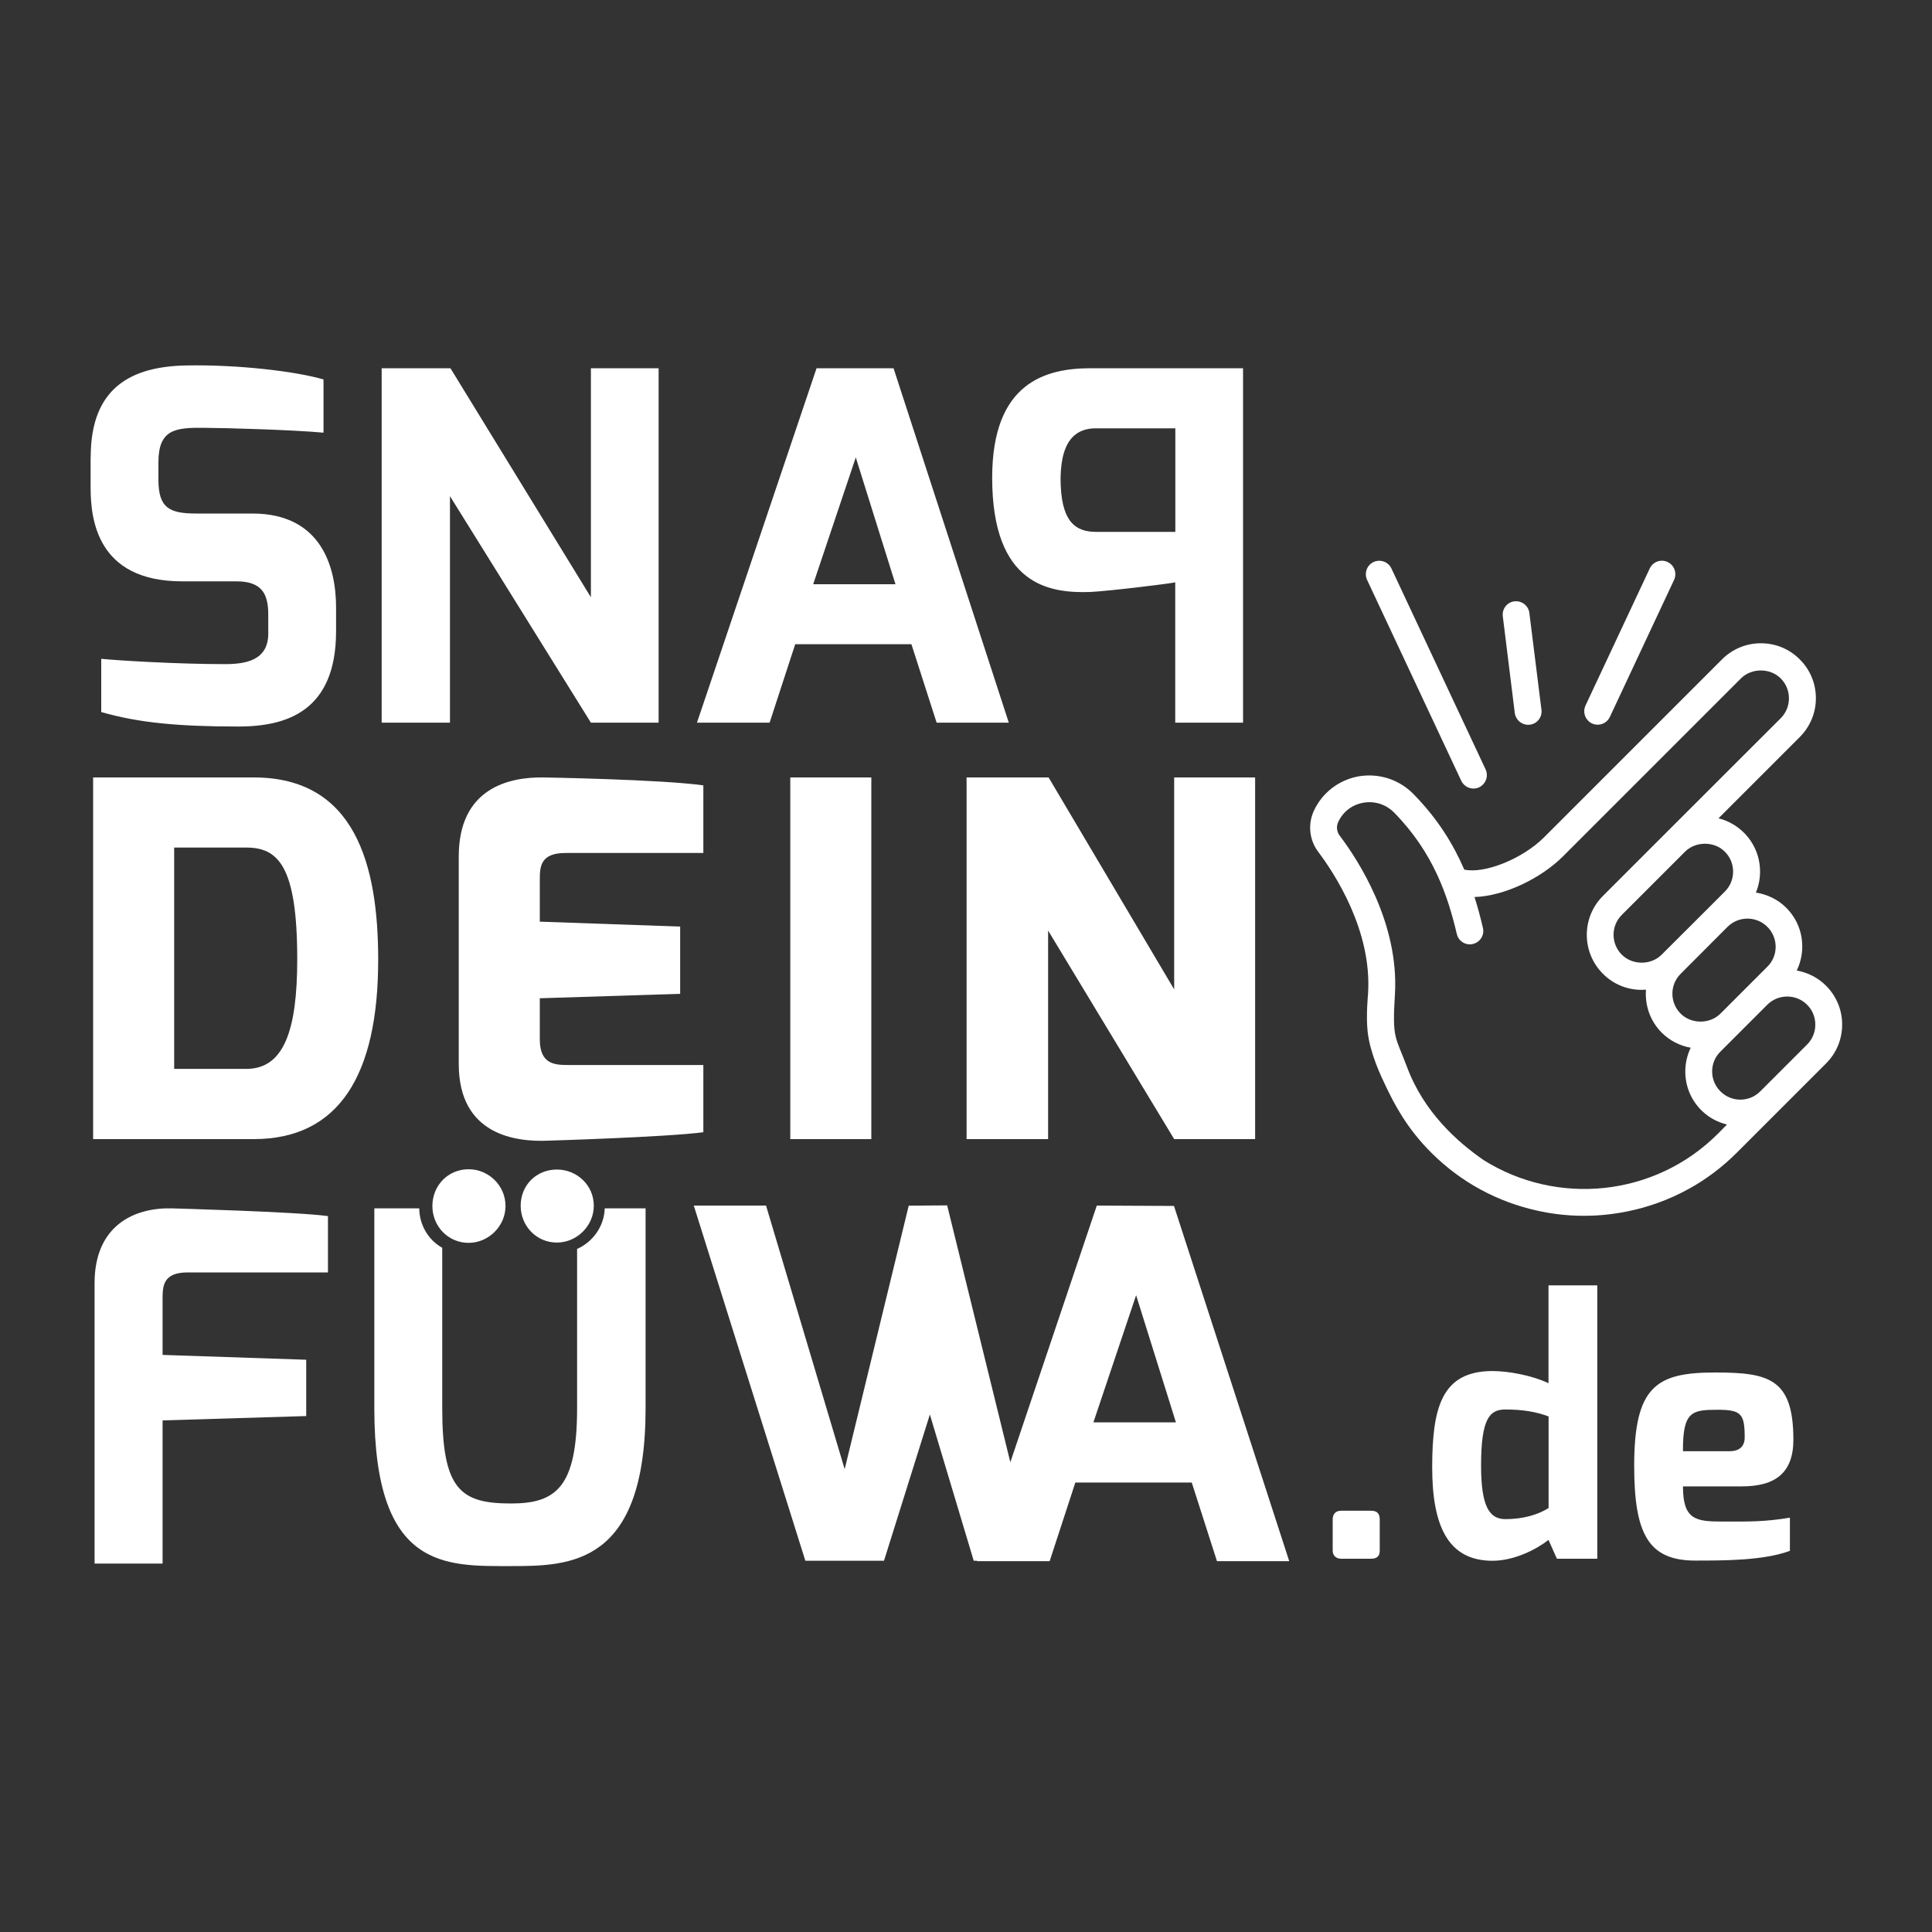
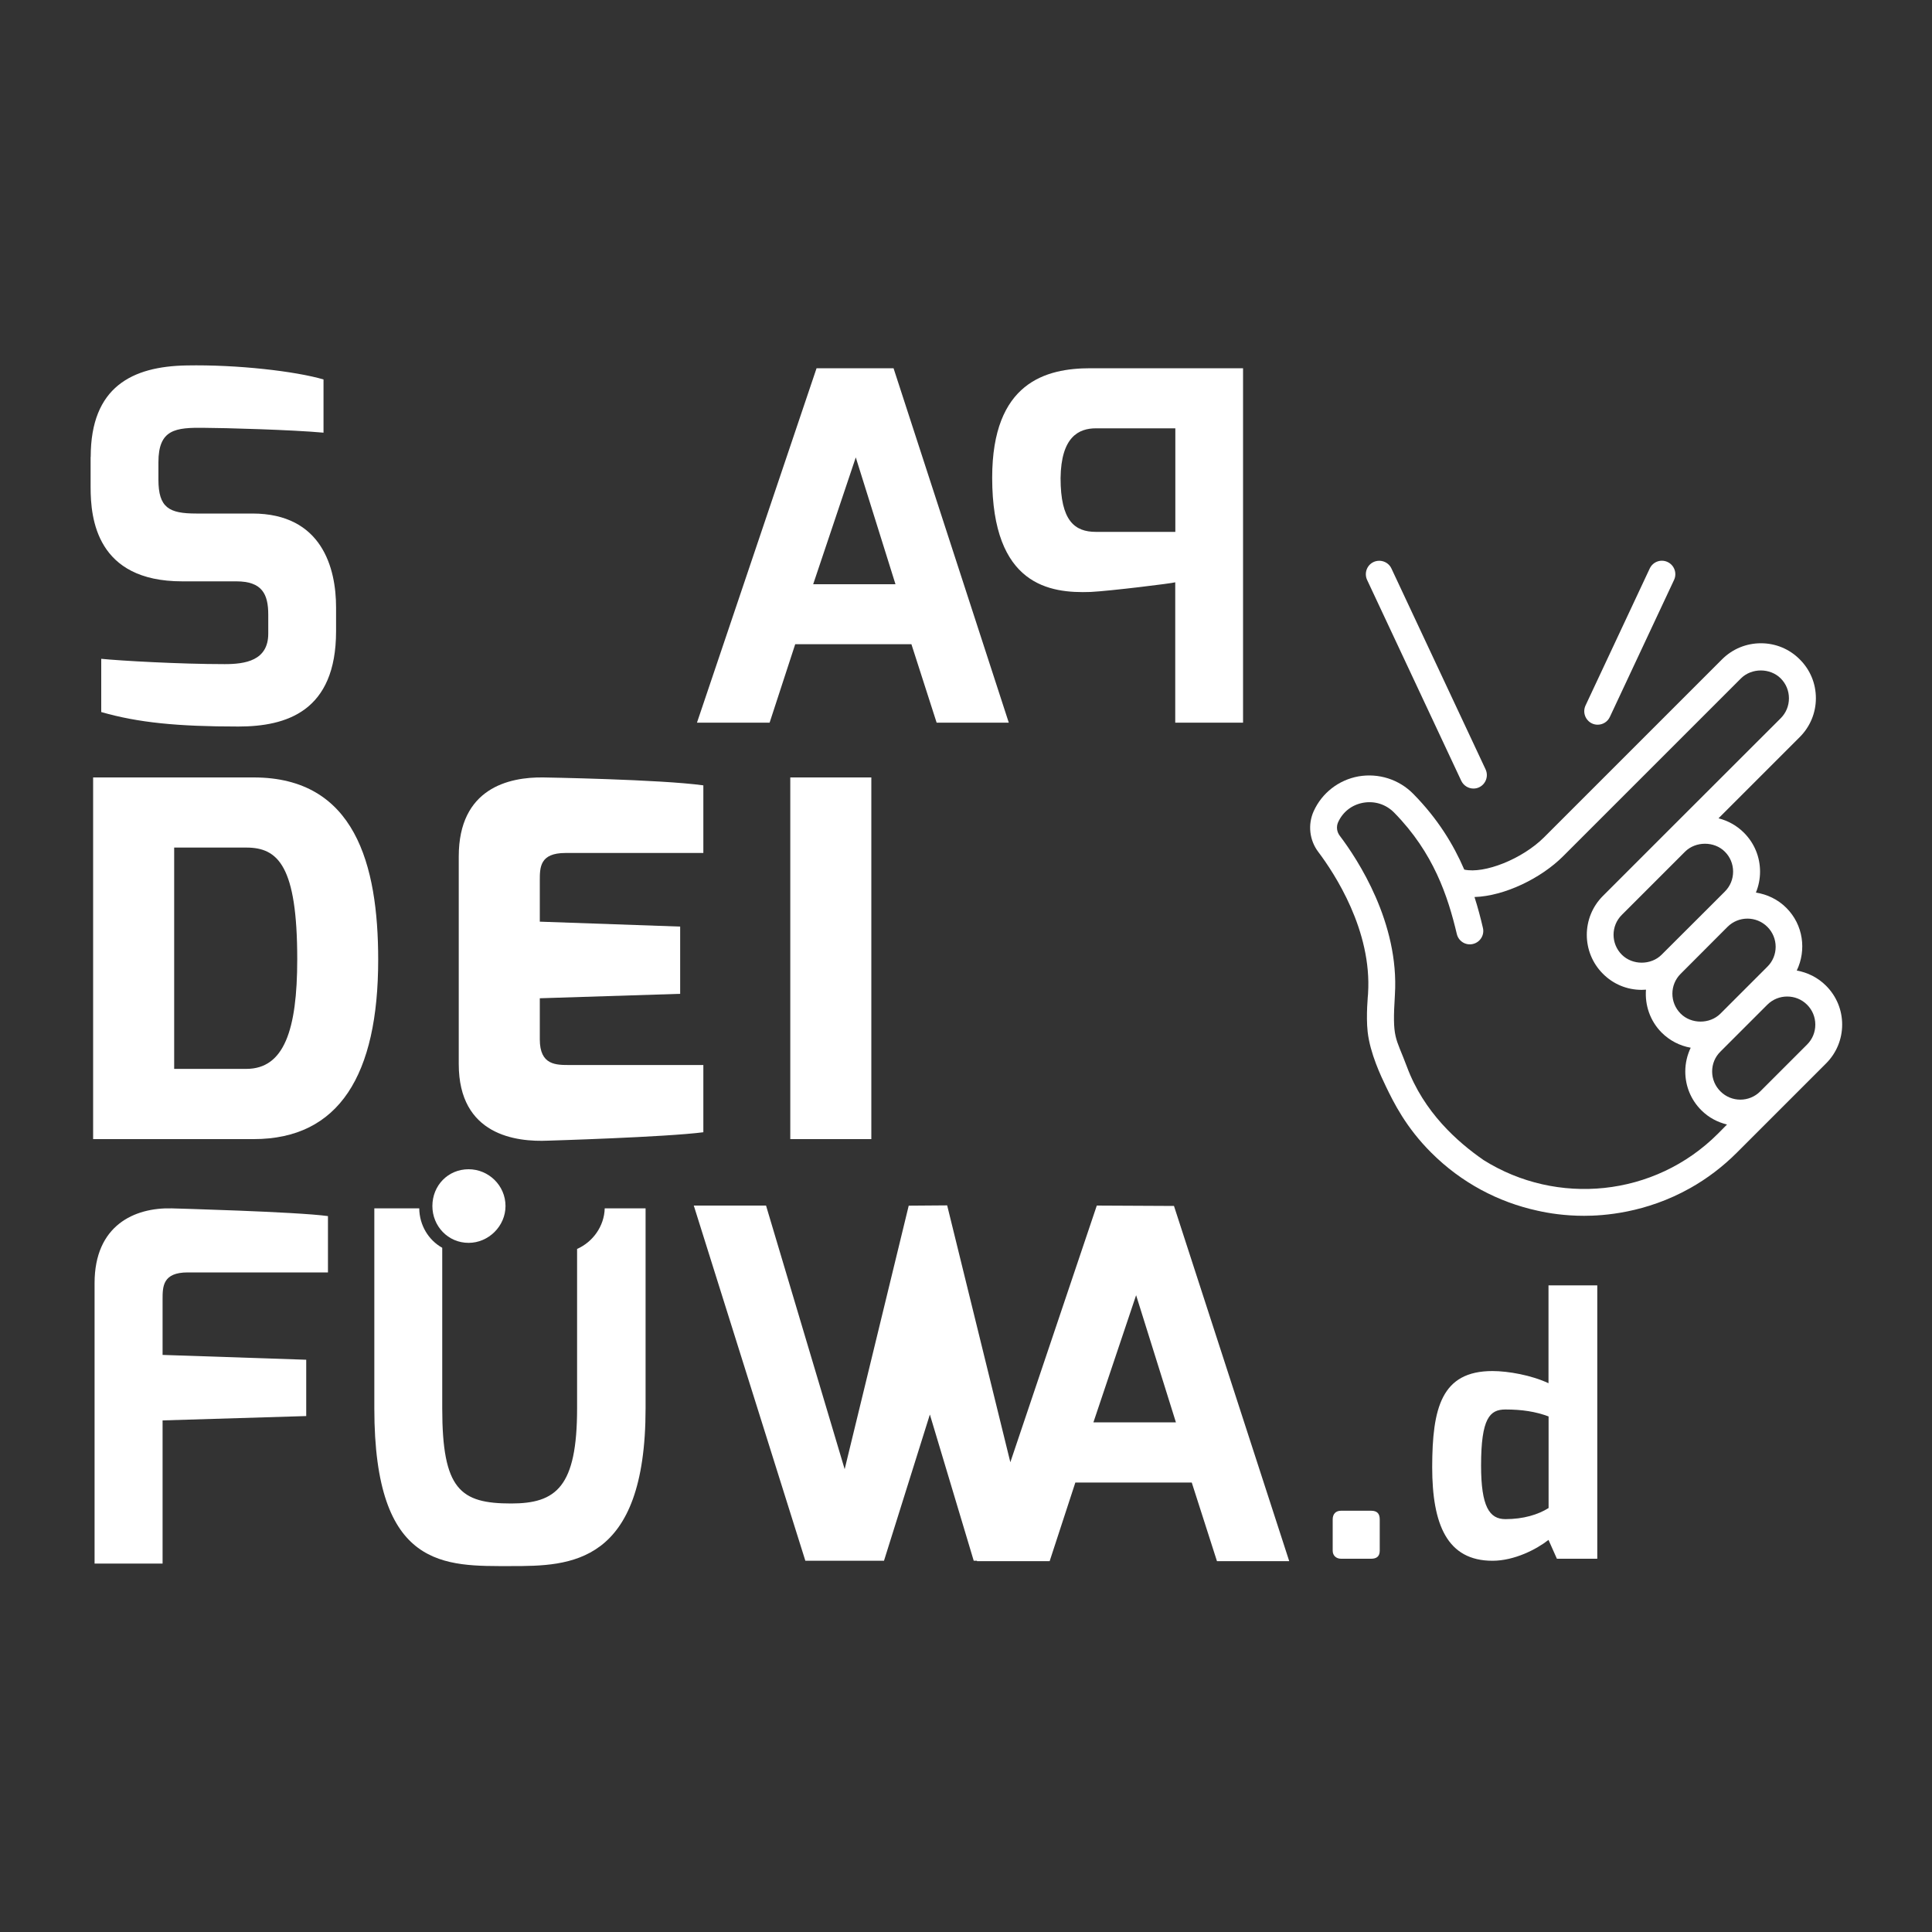
<svg xmlns="http://www.w3.org/2000/svg" version="1.1" id="Ebene_1" x="0px" y="0px" viewBox="0 0 2000 2000" style="enable-background:new 0 0 2000 2000;" xml:space="preserve">
  <rect x="0" y="0" width="2000" height="2000" fill="#333333" stroke="none" />
  <style type="text/css"> .st0{fill:#FFFFFF;} </style>
  <g>
    <g>
      <path class="st0" d="M1379.6,1572.9c0-5.4,2.9-9,8.7-9h31c6.5,0,9,3.2,9,9v32.4c0,6.5-4,8.3-9,8.3h-31c-5,0-8.7-3.2-8.7-8.3 V1572.9z" />
      <path class="st0" d="M1545,1419.3c16.2,0,40.4,4.3,58,12.6v-101.3h50.5v283h-41.8l-8.7-19.5c-12.3,9.7-35.3,21.6-58,21.6 c-46.9,0-62.4-37.5-62.4-97C1482.7,1457.6,1492.1,1419.3,1545,1419.3z M1558.4,1572.6c18.7,0,33.9-4.7,44.7-11.5v-94.8 c-13.3-5-27.4-7.2-44.7-7.2c-16.2,0-25.2,9-25.2,58C1533.2,1559.6,1541.8,1572.6,1558.4,1572.6z" />
-       <path class="st0" d="M1775.4,1420.8c55.5,0,81.1,6.1,81.1,69.6c0,34.3-18.7,48.3-53.4,48.3h-60.9c0,34.3,13,36.4,40.4,36.4 c29.2,0,43.3,0.4,70.3-4v34.3c-27,10.1-68.1,10.1-98.1,10.1c-48.7,0-63.1-28.1-63.1-98.4 C1691.8,1434.8,1714.9,1420.8,1775.4,1420.8z M1790.2,1502.3c10.5,0,15.9-5,15.9-14.4c0-24.2-3.6-28.5-27.8-28.5 c-26.7,0-36.4,1.4-36.1,42.9H1790.2z" />
    </g>
    <path class="st0" d="M93.9,473c0-72.7,43.1-93.7,99.2-94.7c52.6-1,112.8,6,141.8,14.5v55.1c-32.1-3-104.8-5-122.8-5 c-30.6-0.5-48.1,1.5-48.1,35.6v18c0,29.1,11,35.1,39.1,35.1h58.1c72.2,0,86.7,56.6,86.7,97.2v24.6c0,83.2-51.6,98.7-101.2,98.7 c-62.7,0-103.8-4-141.9-15V682c20,2,81.2,5.5,127.8,5.5c21.1,0,45.1-3.5,45.1-31.6v-19.5c0-21-6-34.6-33.1-34.6h-56.1 c-88.7,0-94.7-65.2-94.7-97.3V473z" />
  </g>
-   <polygon class="st0" points="611.7,381.2 611.7,618.3 466.3,381.2 395.1,381.2 395.1,748.1 465.8,748.1 465.8,513.6 611.7,748.1 681.8,748.1 681.8,381.2 " />
  <path class="st0" d="M885.9,473.5L927,604.8h-85.2L885.9,473.5z M845.3,381.2L721.5,748.1h75.2l26.5-81.2h120.3l26.1,81.2h74.7 L925,381.2H845.3z" />
  <g>
    <path class="st0" d="M255,1106.5c38.9,0,52.7-39.9,52.7-113.5c0-96.7-19.9-115.6-52.7-115.6h-74.7v229.1H255z M96.4,804.8h166.2 c104.8,0,128.9,90,128.9,188.7c0,119.2-40.4,185.7-128.9,185.7H96.4V804.8z" />
    <path class="st0" d="M474.9,886.6c0-70.6,51.7-82.3,87.5-81.8c0,0,121.2,2,165.7,8.2V883H585.4c-26.6,0-26.6,14.8-26.6,28.6v42.5 l145.3,5.1v69.6l-145.3,4.6v42.5c0,27.1,16.9,26.6,31.7,26.6h137.6v69.6c-39.4,5.1-160.6,8.7-160.6,8.7 c-33.3,1.5-92.6-5.6-92.6-79.3V886.6z" />
  </g>
  <rect x="818.1" y="804.8" class="st0" width="83.9" height="374.4" />
-   <polygon class="st0" points="1000.6,804.8 1085.5,804.8 1215.5,1024.2 1215.5,804.8 1299.3,804.8 1299.3,1179.2 1215.5,1179.2 1085,963.3 1085,1179.2 1000.6,1179.2 " />
  <g>
    <path class="st0" d="M97.9,1328.3c0-59.8,41.2-78.4,79.9-77.4c0,0,129.6,3.5,161.7,8v58.3H194.4c-26.1,0-26.1,14.6-26.1,28.1v57.3 l148.7,5v58.3l-148.7,4.5v148.2H97.9V1328.3z" />
    <path class="st0" d="M1131.9,1472.4l44.2-131.6l41.2,131.6H1131.9z M1215.3,1248.4c-26.6-0.1-53.2-0.2-79.9-0.4 c-29.8,88.6-59.7,177.1-89.5,265.7c-21.8-88.6-43.6-177.3-65.4-265.9c-13.3,0.1-26.5,0.2-39.8,0.3l-66.3,272.8L793,1248h-74.8 l115.5,367.7h81.4c15.8-50.5,31.7-100.9,47.5-151.4c15.1,50.5,30.3,100.9,45.4,151.4h3.4l-0.1,0.4h75.3l26.6-81.4h120.5l26.1,81.4 h74.8L1215.3,1248.4z" />
    <path class="st0" d="M626,1250.9c-0.5,18.5-12.3,34.8-28.6,42v165c0,81.4-21.6,98.5-68.3,98.5c-52.7,0-71.3-14.6-71.3-98.5v-166.2 c-14.3-8-23.6-23.4-23.8-40.8h-46.5v207c0,167.3,73.3,163.3,141.7,163.3c60.8,0,139.1-1,139.1-163.3v-207H626z" />
    <path class="st0" d="M1216.7,550.6V443.4h-82.2c-17.5,0-36.1,8.5-36.6,51.6c0,44.1,14.5,55.6,36.6,55.6H1216.7z M1286.8,748.1 h-70.2V602.8c-2.5,1-67.7,9-87.7,10c-42.1,1.5-101.8-6.5-101.8-118.3c0-98.7,55.6-113.3,101.8-113.3h157.9V748.1z" />
    <path class="st0" d="M1870.7,1081.3l-48.5,48.5c-11.4,11.4-29.8,11.4-41.2,0c-5.5-5.5-8.6-12.8-8.6-20.6c0-7.8,3-15.1,8.6-20.6 l48.5-48.5c5.7-5.7,13.1-8.5,20.6-8.5c7.5,0,14.9,2.8,20.6,8.5c5.5,5.5,8.5,12.8,8.5,20.6 C1879.2,1068.5,1876.2,1075.8,1870.7,1081.3 M1778.4,1173.6c-65.8,65.8-167,74.8-242.6,27.3c-27-18.7-61.9-49.5-79.4-96.7 c-11.8-31.6-15.3-28.1-12.4-74.5c4.6-74.3-38.4-139.9-57.2-164.7c-3-4-3.6-9.3-1.6-13.8c4.9-10.8,14.3-18.1,26-20.2 c11.9-2.1,23.6,1.6,32.1,10.3c40.8,41.5,55.6,86.7,64.8,125.6c1.8,7.5,9.2,12.1,16.7,10.3c7.5-1.8,12.1-9.3,10.3-16.7 c-2.4-10.3-5.2-21-8.7-31.9c31.2-1,69-19.5,91.7-42.2l184.1-184.1c11-11,30.2-11,41.2,0c5.5,5.5,8.5,12.8,8.5,20.6 s-3,15.1-8.5,20.6L1724.8,862l-65.5,65.5c-22.2,22.2-22.2,58.3,0,80.5c10.7,10.8,25,16.7,40.2,16.7c1.5,0,2.9-0.1,4.4-0.2 c-1.2,15.9,4.1,32.2,16.2,44.4c8.3,8.3,18.8,13.7,30.1,15.7c-3.6,7.6-5.6,15.9-5.6,24.6c0,15.2,5.9,29.5,16.7,40.2 c7.6,7.6,16.8,12.3,26.5,14.7L1778.4,1173.6z M1785.6,881.7c5.5,5.5,8.5,12.8,8.5,20.6c0,7.8-3,15.1-8.5,20.6l-16.9,16.9 l-48.6,48.5c-11,11-30.2,11-41.2,0c-11.4-11.4-11.4-29.9,0-41.2l65.5-65.5C1755.4,870.7,1774.7,870.7,1785.6,881.7 M1829.6,959.5 c11.4,11.4,11.4,29.9,0,41.2l-48.6,48.6c-11,11-30.2,11-41.2,0c-11.4-11.4-11.4-29.9,0-41.2l48.5-48.6 C1799.7,948.1,1818.2,948.1,1829.6,959.5 M1890.3,1020.4c-8.6-8.6-19.2-13.7-30.3-15.7c10.2-21.2,6.8-47.3-10.8-64.9 c-8.9-8.9-20-14-31.5-15.8c2.8-6.8,4.3-14.2,4.3-21.7c0-15.2-5.9-29.5-16.7-40.3c-7.4-7.4-16.5-12.4-26.3-14.9l84.1-84.1 c10.7-10.7,16.7-25,16.7-40.2c0-15.2-5.9-29.5-16.7-40.2c-10.7-10.8-25-16.7-40.2-16.7s-29.5,5.9-40.3,16.7l-184.1,184.1 c-22.6,22.6-62,38.1-82.7,33.5c-11.2-26-27.5-52.7-52.7-78.3c-14.8-15.1-36-21.8-56.8-18.2c-20.5,3.7-37.8,17.1-46.4,36.1 c-6.2,13.8-4.4,29.9,4.7,42c16.9,22.4,55.8,81.5,51.6,146.7c0,0,0,0.1,0,0.1c0,0.1,0,0.2,0,0.2c0,0.1-2.3,22.7-0.4,39.4 c2.5,22.3,13.9,46.1,18.9,56.5c8.1,16.8,20.8,42.5,46.9,68.5c31.3,31.3,69.6,51.3,110,60.1c11.5,2.6,28.1,5.3,48.2,5.3 c19.5,0,63.6-2.6,110.1-28.8c17.2-9.7,33.4-21.9,48.1-36.6l80.6-80.6c0,0,0,0,0,0l11.7-11.7c10.7-10.7,16.7-25,16.7-40.3 C1907,1045.5,1901.1,1031.2,1890.3,1020.4" />
-     <path class="st0" d="M1568.1,738.1c0.9,7,6.9,12.2,13.8,12.2c0.6,0,1.2,0,1.8-0.1c7.6-0.9,13-7.9,12-15.5l-12.5-100.1 c-0.9-7.6-7.9-13-15.5-12.1c-7.6,0.9-13,7.9-12,15.5L1568.1,738.1z" />
    <path class="st0" d="M1648,748.9c1.9,0.9,3.9,1.3,5.9,1.3c5.2,0,10.2-2.9,12.6-8l66.5-141.9c3.2-6.9,0.3-15.2-6.7-18.5 c-7-3.3-15.2-0.3-18.5,6.7l-66.5,141.9C1638.1,737.4,1641.1,745.6,1648,748.9" />
    <path class="st0" d="M1512.7,808.3c2.4,5,7.4,8,12.6,8c2,0,4-0.4,5.9-1.3c6.9-3.3,9.9-11.5,6.7-18.5l-97.5-208 c-3.2-6.9-11.5-9.9-18.5-6.7c-6.9,3.2-9.9,11.5-6.7,18.5L1512.7,808.3z" />
  </g>
  <path class="st0" d="M447.6,1248.5c0-21.3,16.2-38.1,37.5-38.1c20.7,0,38.2,16.8,38.2,38.1c0,20.7-17.5,38.1-38.2,38.1 C463.7,1286.6,447.6,1269.2,447.6,1248.5" />
-   <path class="st0" d="M539,1248.2c0-21.3,16.2-37.5,37.5-37.5c20.7,0,38.2,16.2,38.2,37.5c0,20.7-17.5,38.1-38.2,38.1 C555.1,1286.3,539,1268.9,539,1248.2" />
</svg>